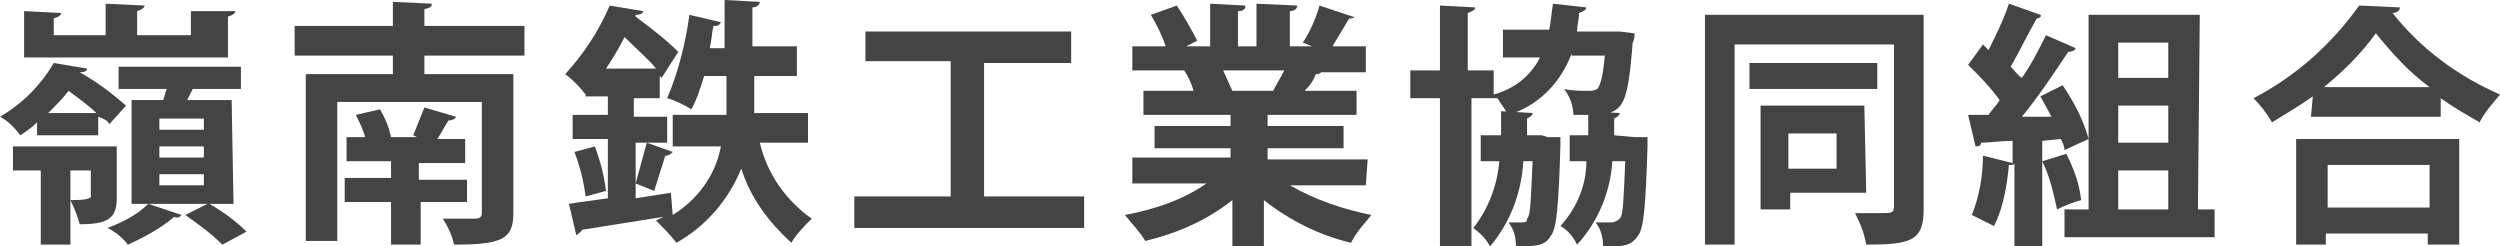
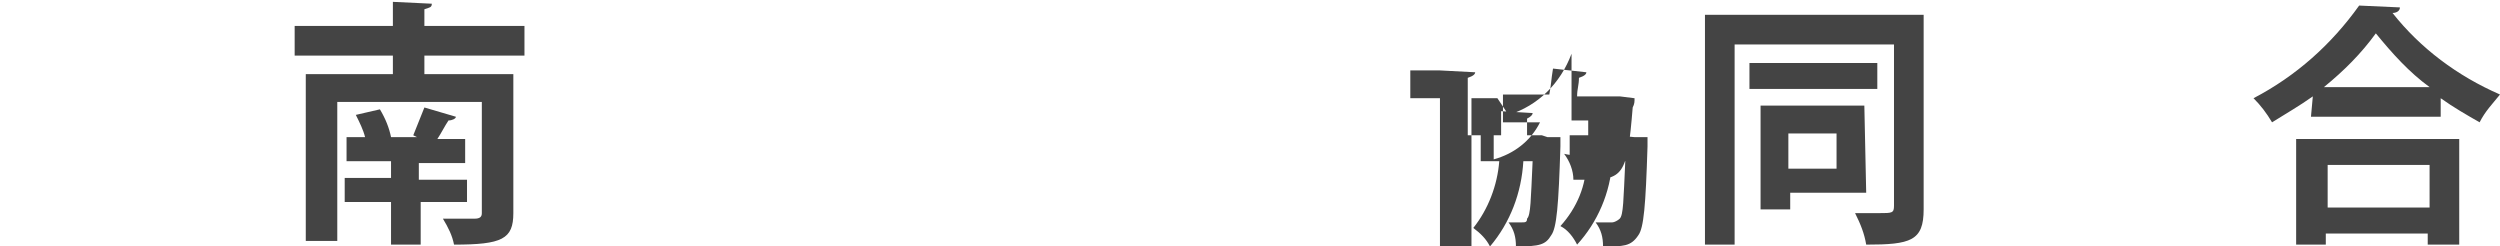
<svg xmlns="http://www.w3.org/2000/svg" id="_レイヤー_2" width="134.9" height="13.3" viewBox="0 0 134.9 13.3">
  <defs>
    <style>.cls-1{fill:#444;}</style>
  </defs>
  <g id="_グループ_1435">
    <g id="_グループ_1434">
-       <path id="_パス_868" class="cls-1" d="M2,7.3v-.7c-.3.3-.6.5-.9.7-.3-.4-.7-.8-1.1-1,1.2-.7,2.2-1.7,2.9-2.9l1.8.3c0,.1-.1.2-.4.2h0c.9.5,1.7,1.1,2.5,1.8l-.9,1c-.1-.2-.3-.3-.6-.4v1h-3.3ZM6.3,7.9v2.8c0,1.1-.5,1.4-2,1.4-.1-.4-.3-.9-.5-1.3q1.1,0,1.1-.2v-1.4h-1.1v4h-1.6v-4H.7v-1.3h5.6ZM12.7.6c0,.1-.1.2-.4.3v2.2H1.3V.6l2,.1c0,.1-.1.2-.4.3v.9h2.8V.2l2.1.1c0,.1-.1.2-.4.3v1.3h2.9V.6h2.4ZM5.2,6.1c-.4-.4-1.1-.9-1.5-1.2-.3.4-.7.8-1.1,1.2h2.6ZM9.8,11.6c-.1.1-.2.2-.4.1-.7.6-1.6,1.1-2.5,1.5-.3-.4-.7-.7-1.1-.9.8-.3,1.6-.7,2.2-1.3l1.8.6ZM12.6,11h-1.3c.7.4,1.4.9,2,1.5l-1.3.7c-.6-.6-1.3-1.1-2-1.6l1.2-.6h-4.1v-5.6h1.7c.1-.2.1-.4.2-.6h-2.6v-1.2h6.6v1.2h-2.6c-.1.2-.2.4-.3.6h2.4l.1,5.6ZM11,7v-.6h-2.4v.6h2.4ZM11,8.5v-.6h-2.4v.6h2.4ZM11,10v-.6h-2.4v.6h2.4Z" />
      <path id="_パス_869" class="cls-1" d="M28.3,3h-5.4v1h4.8v7.5c0,1.4-.6,1.7-3.2,1.7-.1-.5-.3-.9-.6-1.4h1.7c.3,0,.4-.1.4-.3v-6h-7.8v7.5h-1.7V4h4.7v-1h-5.3v-1.6h5.3V.1l2.1.1c0,.2-.1.2-.4.3v.9h5.4v1.6h0ZM25.3,10.9h-2.6v2.3h-1.6v-2.3h-2.5v-1.3h2.5v-.9h-2.4v-1.3h1c-.1-.4-.3-.8-.5-1.2l1.3-.3c.3.5.5,1,.6,1.5h1.4l-.2-.1c.2-.5.4-1,.6-1.5l1.7.5c0,.1-.2.2-.4.2-.2.3-.4.7-.6,1h1.5v1.3h-2.5v.9h2.6v1.2h.1Z" />
-       <path id="_パス_870" class="cls-1" d="M43.6,7.7h-2.6c.4,1.7,1.4,3.1,2.8,4.1-.4.4-.8.8-1.1,1.3-1.2-1.1-2.2-2.4-2.7-4-.7,1.7-1.9,3.1-3.5,4-.3-.4-.7-.8-1.1-1.2l.4-.2h0l-4.4.7c0,.1-.2.2-.3.3l-.4-1.7c.6-.1,1.4-.2,2.1-.3v-3.2h-1.9v-1.3h1.9v-1h-1.2v-.1h0c-.3-.4-.7-.8-1.1-1.1,1-1.1,1.8-2.3,2.4-3.7l1.8.3c0,.1-.1.2-.4.2v.1c.8.6,1.6,1.2,2.3,1.9l-.9,1.4-.1-.1v1.2h-1.4v1h1.8v1.4h-1.7v3l1.9-.3.1,1.2c1.3-.8,2.3-2.1,2.6-3.7h-2.6v-1.7h2.9v-2.1h-1.2c-.2.6-.4,1.3-.7,1.8-.3-.2-.9-.5-1.3-.6.6-1.4,1-3,1.2-4.5l1.7.4c-.1.2-.2.2-.4.2-.1.4-.1.8-.2,1.2h.8V0l1.9.1c0,.1-.1.3-.4.3v2.1h2.4v1.6h-2.3v2h2.9v1.6ZM31.6,10.6c-.1-.8-.3-1.6-.6-2.4l1.1-.3c.3.8.5,1.6.6,2.4l-1.1.3ZM35.4,3.7c-.4-.5-1.1-1.1-1.7-1.7-.3.6-.6,1.1-1,1.7h2.7ZM36.3,8.2c-.1.1-.2.2-.4.2l-.6,1.9-1-.4c.2-.7.4-1.5.6-2.2l1.4.5Z" />
-       <path id="_パス_871" class="cls-1" d="M53.2,10.6h5.3v1.7h-12.4v-1.7h5.2V3.3h-4.6v-1.6h11.1v1.7h-4.7v7.2h.1Z" />
-       <path id="_パス_872" class="cls-1" d="M73.7,10h-4.1c1.4.8,2.9,1.3,4.4,1.6-.4.5-.8.9-1.1,1.5-1.7-.4-3.3-1.2-4.7-2.3v2.5h-1.7v-2.5c-1.4,1.1-3,1.8-4.7,2.2-.3-.5-.7-.9-1.1-1.4,1.6-.3,3.1-.8,4.4-1.7h-4v-1.4h5.3v-.5h-4.1v-1.2h4.1v-.6h-4.7v-1.3h2.7c-.1-.4-.3-.8-.5-1.1h-2.8v-1.3h1.8c-.2-.6-.5-1.2-.8-1.7l1.4-.5c.4.6.8,1.3,1.1,1.9l-.6.3h1.3V.2l1.9.1c0,.2-.1.3-.4.3v1.9h1V.2l2.2.1c0,.2-.2.3-.4.3v1.9h1.2l-.5-.2c.4-.6.7-1.3.9-2l1.8.6c.2,0,0,.1-.2.1-.3.5-.6,1-.9,1.5h1.8v1.4h-2.4c-.1.1-.2.1-.3.1-.1.3-.3.6-.6.9h2.8v1.3h-4.8v.6h4.1v1.2h-4.1v.6h5.4l-.1,1.4h0ZM68.7,4.9c.2-.4.4-.7.6-1.1h-3.3c.2.4.3.7.5,1.1h2.2Z" />
-       <path id="_パス_873" class="cls-1" d="M84.8,2.9c-.6,1.6-1.8,2.8-3.4,3.3-.2-.3-.4-.6-.6-.9h-1.4v8h-1.7V5.3h-1.6v-1.5h1.6V.3l1.9.1c0,.1-.1.2-.4.3v3.1h1.4v1.3c1.1-.3,2-1,2.5-2h-2v-1.5h2.5c.1-.5.1-.8.2-1.4l1.8.2c0,.1-.1.2-.4.3,0,.4-.1.6-.1,1h2.3l.8.1c0,.2,0,.3-.1.5-.3,3.7-.5,3.9-2.6,3.9h-.6c0-.5-.2-1-.5-1.4.4.1.9.1,1.3.1.2,0,.3,0,.5-.1.2-.3.3-.8.4-1.8h-1.8v-.1ZM83.5,7.4h.7v.5c-.1,3.2-.2,4.4-.5,4.8-.3.5-.6.6-1.9.6,0-.5-.1-.9-.4-1.3h.7c.2,0,.3,0,.3-.2.2-.2.2-1,.3-3.1h-.5c-.1,1.7-.7,3.3-1.8,4.6-.2-.4-.5-.7-.9-1,.8-1,1.3-2.3,1.4-3.6h-1v-1.4h1.1v-1.3l1.7.1c0,.1-.1.2-.3.3v.9h.8l.3.1ZM88.2,7.4h.7v.5c-.1,3.2-.2,4.4-.5,4.8-.4.6-.8.6-1.9.6,0-.5-.1-.9-.4-1.3h.9c.1,0,.3-.1.4-.2.2-.2.2-1,.3-3.1h-.7c-.1,1.7-.8,3.3-1.9,4.5-.2-.4-.5-.8-.9-1,.9-1,1.4-2.2,1.4-3.5h-.9v-1.4h1v-1.3l1.7.1c0,.1-.1.2-.3.3v.9l1.1.1h0Z" />
+       <path id="_パス_873" class="cls-1" d="M84.8,2.9c-.6,1.6-1.8,2.8-3.4,3.3-.2-.3-.4-.6-.6-.9h-1.4v8h-1.7V5.3h-1.6v-1.5h1.6l1.9.1c0,.1-.1.2-.4.3v3.1h1.4v1.3c1.1-.3,2-1,2.5-2h-2v-1.5h2.5c.1-.5.1-.8.2-1.4l1.8.2c0,.1-.1.2-.4.3,0,.4-.1.6-.1,1h2.3l.8.1c0,.2,0,.3-.1.5-.3,3.7-.5,3.9-2.6,3.9h-.6c0-.5-.2-1-.5-1.4.4.1.9.1,1.3.1.2,0,.3,0,.5-.1.2-.3.3-.8.4-1.8h-1.8v-.1ZM83.5,7.4h.7v.5c-.1,3.2-.2,4.4-.5,4.8-.3.5-.6.6-1.9.6,0-.5-.1-.9-.4-1.3h.7c.2,0,.3,0,.3-.2.2-.2.2-1,.3-3.1h-.5c-.1,1.7-.7,3.3-1.8,4.6-.2-.4-.5-.7-.9-1,.8-1,1.3-2.3,1.4-3.6h-1v-1.4h1.1v-1.3l1.7.1c0,.1-.1.2-.3.3v.9h.8l.3.1ZM88.2,7.4h.7v.5c-.1,3.2-.2,4.4-.5,4.8-.4.6-.8.6-1.9.6,0-.5-.1-.9-.4-1.3h.9c.1,0,.3-.1.4-.2.2-.2.2-1,.3-3.1h-.7c-.1,1.7-.8,3.3-1.9,4.5-.2-.4-.5-.8-.9-1,.9-1,1.4-2.2,1.4-3.5h-.9v-1.4h1v-1.3l1.7.1c0,.1-.1.2-.3.3v.9l1.1.1h0Z" />
      <path id="_パス_874" class="cls-1" d="M103.8.8v10.5c0,1.7-.7,1.9-3.1,1.9-.1-.6-.3-1.1-.6-1.7h1.3c.7,0,.8,0,.8-.4V2.4h-8.6v10.8h-1.6V.8h11.8ZM101.3,3.4v1.4h-6.9v-1.4h6.9ZM100.7,10.4h-4.1v.9h-1.6v-5.6h5.6l.1,4.7ZM99.1,7.2h-2.6v1.9h2.6v-1.9Z" />
-       <path id="_パス_875" class="cls-1" d="M111.4,8.1c0-.2-.1-.4-.2-.6l-1,.1v5.7h-1.5v-4.5c0,.1-.1.1-.3.1-.1,1.1-.3,2.3-.8,3.3-.4-.2-.8-.4-1.2-.6.4-1,.6-2.1.6-3.2l1.6.4v-1.2c-.6,0-1.2.1-1.7.1,0,.2-.2.2-.3.2l-.4-1.7h1.1c.2-.3.5-.6.6-.8-.5-.7-1.1-1.3-1.7-1.9l.8-1.1.3.3c.4-.8.8-1.6,1.1-2.5l1.7.6c.1.1-.1.2-.2.2-.4.7-.9,1.7-1.4,2.6.2.2.4.5.6.6.5-.7.9-1.5,1.3-2.3l1.6.7c0,.1-.2.2-.4.2-.8,1.2-1.6,2.4-2.5,3.5h1.6l-.6-1.1,1.2-.6c.6.9,1.1,1.8,1.4,2.9l-1.3.6ZM111.5,8.3c.4.8.7,1.6.8,2.5-.4.1-.9.3-1.3.5-.2-.9-.4-1.8-.8-2.6l1.3-.4ZM118.6,11.3h.9v1.5h-8.1v-1.5h1.3V.8h6l-.1,10.5h0ZM117,2.3h-2.7v1.9h2.7v-1.9ZM117,7.7v-2h-2.7v2h2.7ZM114.3,9.2v2.1h2.7v-2.1s-2.7,0-2.7,0Z" />
      <path id="_パス_876" class="cls-1" d="M124.8,5.2c-.7.5-1.4.9-2.2,1.4-.3-.5-.6-.9-1-1.3,2.3-1.2,4.2-2.9,5.7-5l2.2.1c0,.2-.2.3-.4.3,1.5,1.9,3.5,3.4,5.8,4.4-.4.5-.8.9-1.1,1.5-.7-.4-1.4-.8-2.1-1.3v1h-7l.1-1.1h0ZM123.9,13.2v-5.7h8.8v5.7h-1.7v-.6h-5.5v.6h-1.6ZM131.1,4.7c-1.1-.8-2-1.8-2.9-2.9-.8,1.1-1.7,2-2.8,2.9h5.7ZM131.1,8.9h-5.5v2.3h5.5v-2.3Z" />
    </g>
  </g>
</svg>